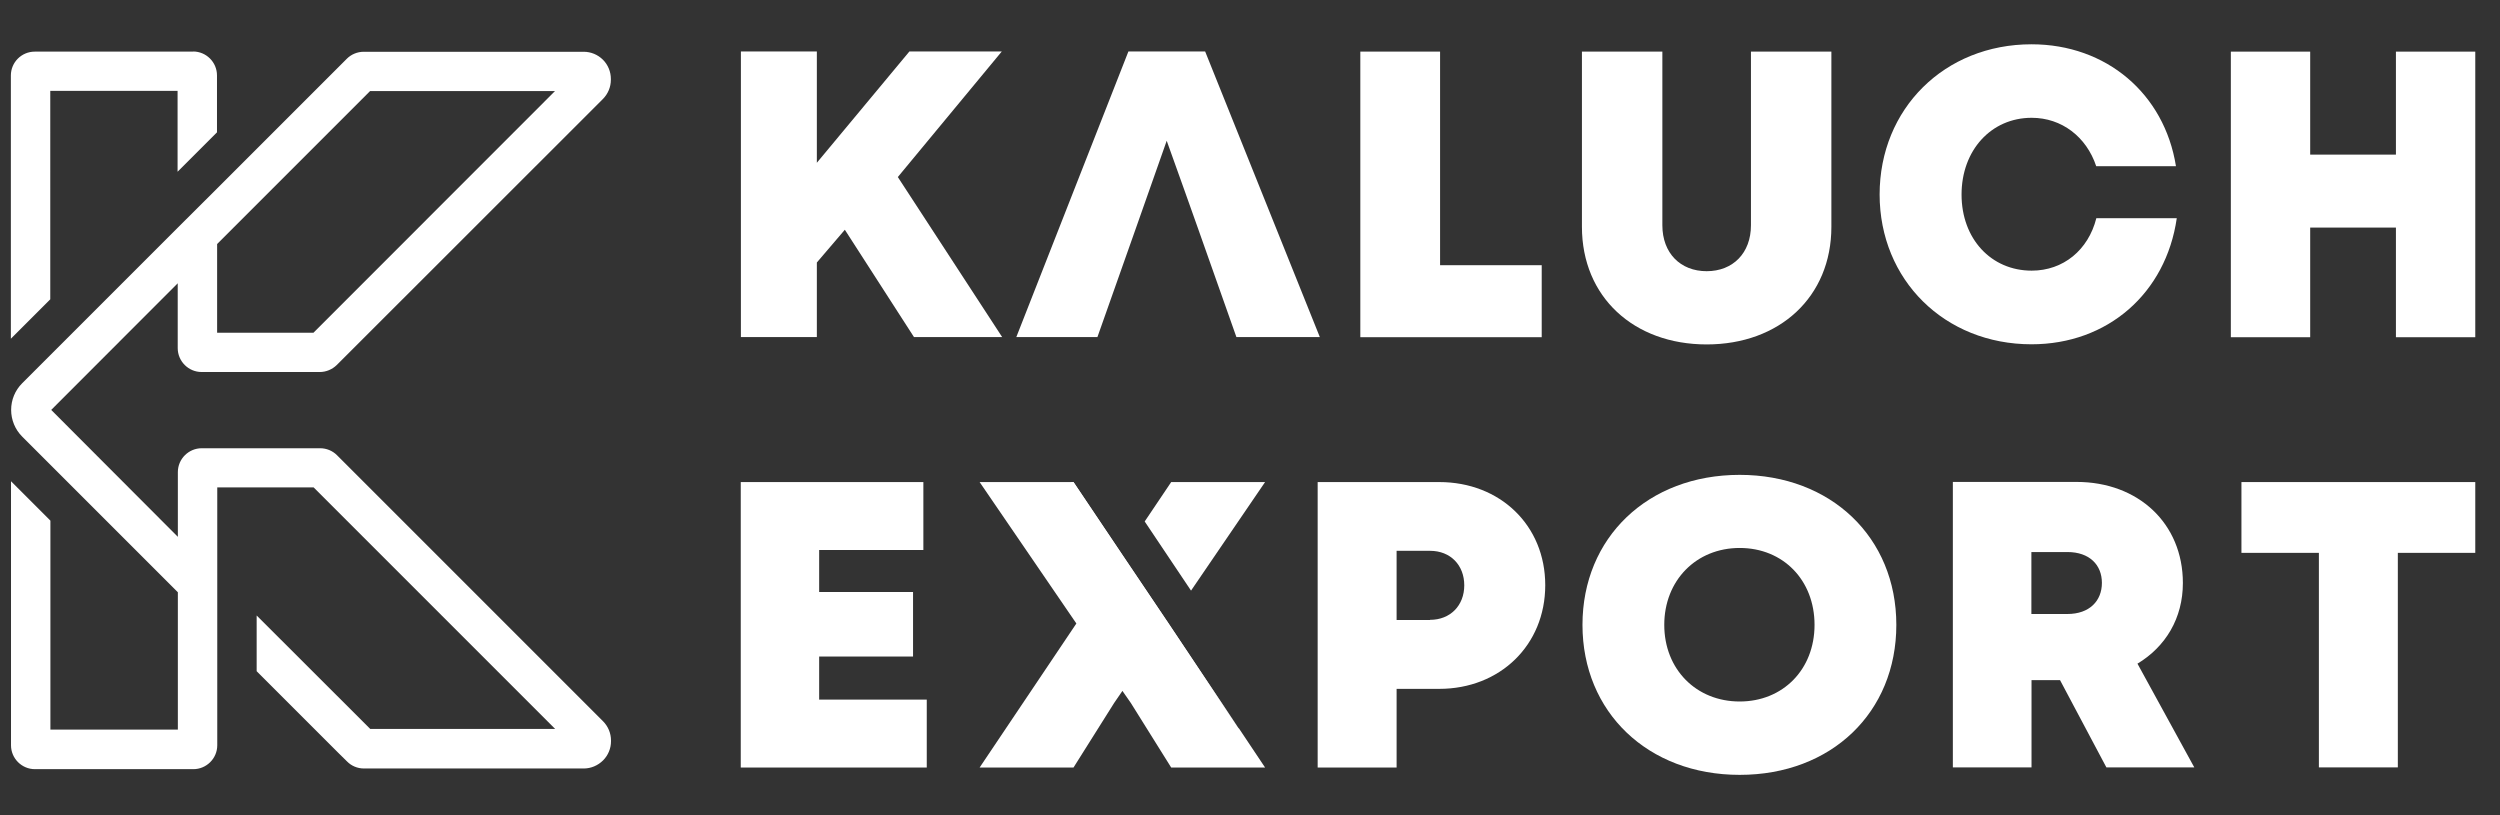
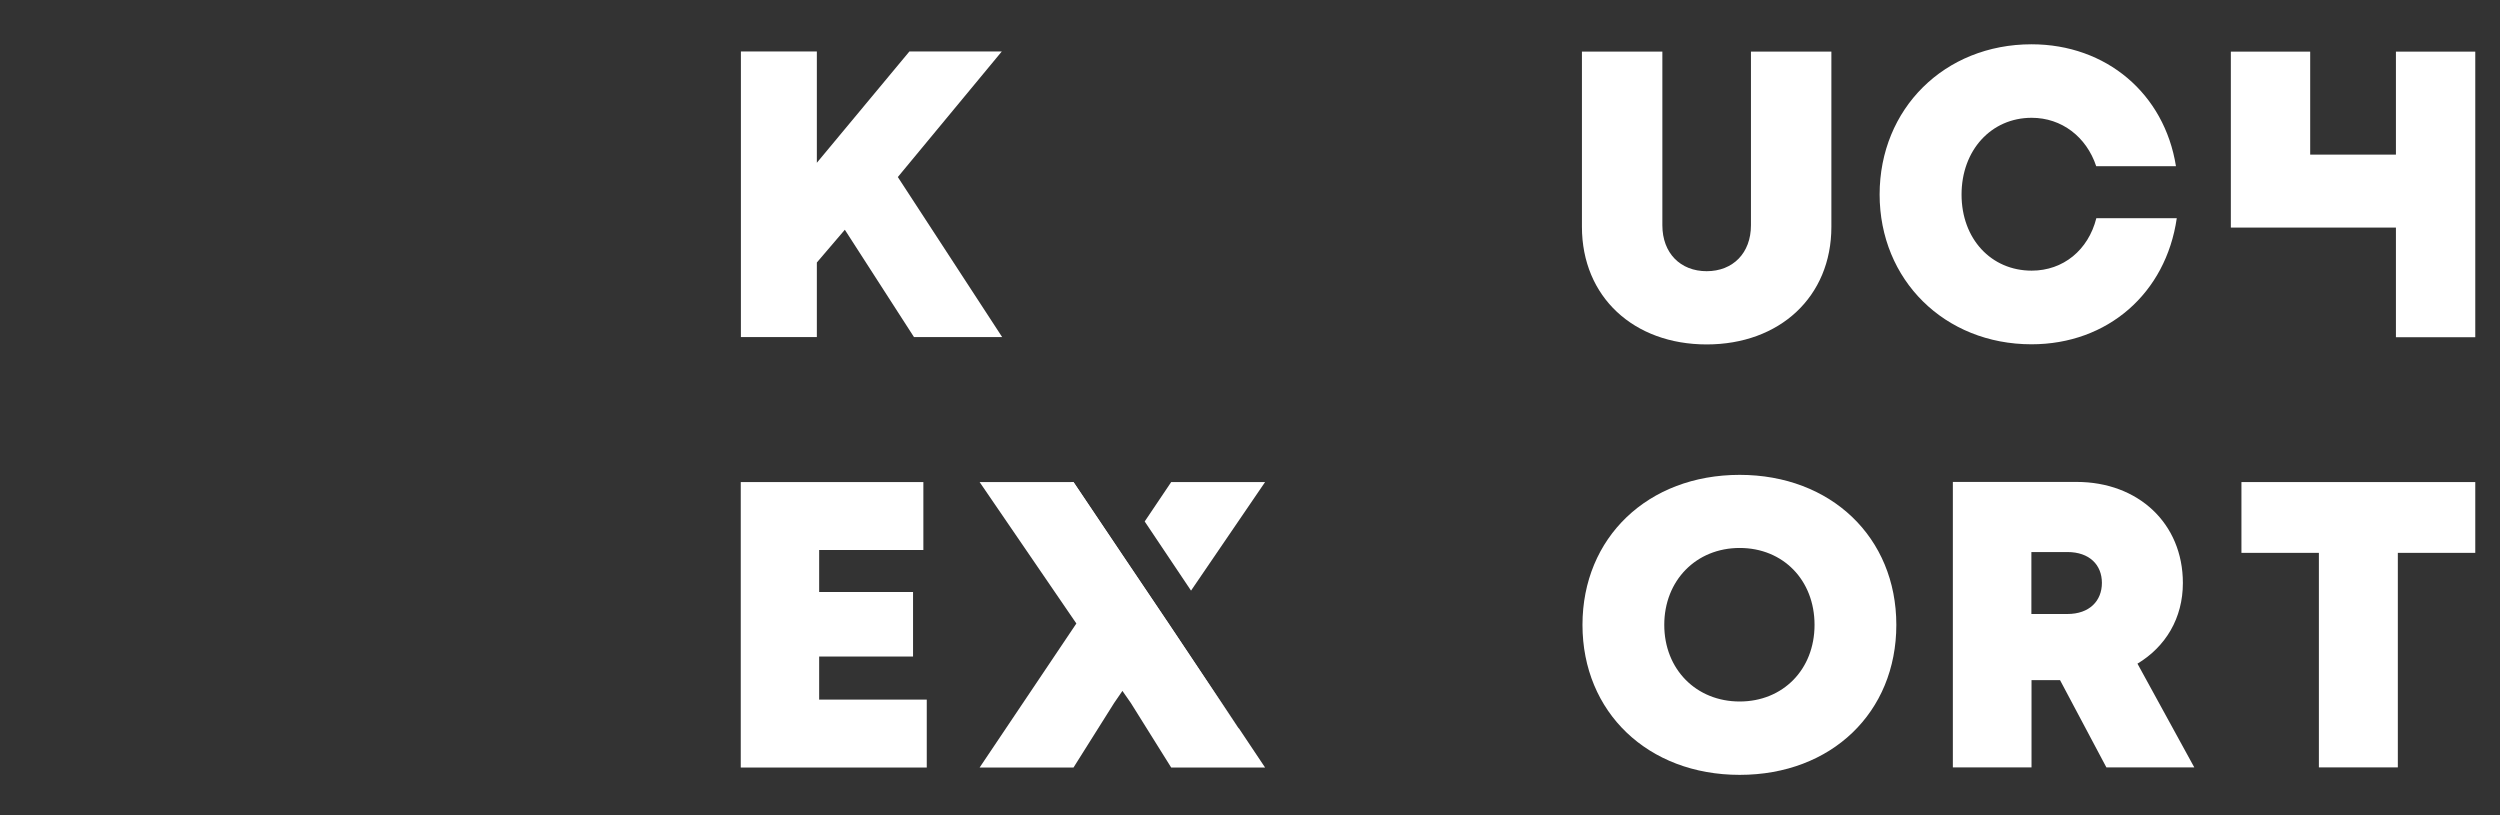
<svg xmlns="http://www.w3.org/2000/svg" id="Capa_1" data-name="Capa 1" viewBox="0 0 184 60">
  <rect x="0" y="0" width="184" height="60" fill="#333333" stroke="none" />
  <defs>
    <style>      .cls-1 {        fill: #fff;      }    </style>
  </defs>
  <g>
    <path class="cls-1" d="M60.29,51.48v-3.16h6.91v-4.75h-6.91v-3.09h7.67v-5h-13.44v21.01h13.69v-5h-7.93Z" />
-     <path class="cls-1" d="M105.93,35.48h-8.95v21.01h5.81v-5.79h3.14c4.47,0,7.8-3.22,7.8-7.63s-3.33-7.59-7.8-7.59ZM105.25,45.63h-2.46v-5.09h2.46c1.51,0,2.52,1.06,2.52,2.54s-1.02,2.54-2.52,2.54Z" />
    <path class="cls-1" d="M128.04,34.95c-6.76,0-11.57,4.62-11.57,11.04s4.81,11.04,11.57,11.04,11.53-4.6,11.53-11.04-4.81-11.04-11.53-11.04ZM128.04,51.63c-3.2,0-5.55-2.37-5.55-5.64s2.35-5.66,5.55-5.66,5.51,2.37,5.51,5.66-2.33,5.64-5.51,5.64Z" />
    <path class="cls-1" d="M157.31,48.85c2.08-1.25,3.35-3.35,3.35-5.94,0-4.39-3.29-7.44-7.82-7.44h-9.11v21.01h5.79v-6.42h2.1l3.41,6.42h6.47l-4.18-7.63ZM152.16,45.19h-2.65v-4.56h2.65c1.63,0,2.54.95,2.54,2.27s-.91,2.29-2.54,2.29Z" />
    <path class="cls-1" d="M164.97,35.48v5.21h5.7v15.79h5.81v-15.79h5.7v-5.21h-17.21Z" />
    <polygon class="cls-1" points="93.11 35.48 87.66 43.47 84.25 38.38 86.2 35.48 93.11 35.48" />
    <polygon class="cls-1" points="91.18 53.6 91.16 53.6 86.01 45.89 82.61 40.84 79.01 35.48 72.1 35.48 79.22 45.89 72.1 56.49 79.01 56.49 82 51.74 82.61 50.85 83.23 51.74 86.2 56.49 93.11 56.49 91.18 53.6" />
    <polygon class="cls-1" points="91.16 53.6 85.94 45.95 82.53 40.93 78.82 35.48 79.01 35.48 82.61 40.84 86.01 45.89 91.16 53.6" />
  </g>
-   <path class="cls-1" d="M14.22,3.8H2.56c-.97,0-1.76.78-1.76,1.76v19.37l2.9-2.9V6.69h9.37v5.95l2.9-2.9v-4.19c0-.97-.79-1.76-1.76-1.76ZM14.83,27.38h8.71c.46,0,.91-.19,1.24-.51L44.37,7.29c.38-.38.59-.89.59-1.42v-.06c0-.53-.21-1.04-.58-1.41-.38-.38-.89-.59-1.42-.59h-16.19c-.47,0-.92.19-1.24.51l-9.55,9.55-2.9,2.89h0S3.71,26.13,3.71,26.13l-2.08,2.08c-.52.52-.81,1.22-.81,1.96h0c0,.73.29,1.44.81,1.96l2.09,2.09,9.37,9.37v10.11H3.71v-15.38l-2.9-2.9v19.43c0,.97.79,1.76,1.76,1.76h11.66c.96,0,1.76-.78,1.76-1.76v-18.98h7.09l17.78,17.78h-13.61l-8.36-8.35v4.1l6.02,6.02.63.62c.32.33.77.52,1.24.52h16.19c.53,0,1.04-.22,1.42-.6.37-.37.58-.88.58-1.4v-.06c0-.53-.21-1.04-.59-1.42l-19.58-19.58c-.33-.33-.78-.51-1.24-.51h-8.71c-.96,0-1.76.78-1.76,1.76v4.76L3.77,30.17l9.31-9.32v4.77c0,.97.79,1.76,1.76,1.76ZM15.98,17.96l11.26-11.26h13.61l-17.78,17.79h-7.09v-6.53Z" />
  <g>
-     <path class="cls-1" d="M88.72,3.79h-5.67l-8.25,21.02h5.97l2.81-7.95,2.29-6.5,1.31,3.66,1.01,2.84,2.81,7.95h6.14l-8.44-21.02Z" />
-     <path class="cls-1" d="M113.47,19.52v5.3h-13.35V3.8h5.87v15.72h7.48Z" />
    <path class="cls-1" d="M116.43,16.69V3.8h5.92v12.78c0,2.05,1.33,3.38,3.26,3.38s3.26-1.33,3.26-3.38V3.8h5.92v12.89c0,5.17-3.82,8.66-9.18,8.66s-9.18-3.49-9.18-8.66Z" />
    <path class="cls-1" d="M138.34,14.32c0-6.32,4.78-11.06,11.18-11.06,5.51,0,9.78,3.64,10.63,8.97h-5.87c-.72-2.16-2.54-3.56-4.75-3.56-2.98,0-5.16,2.39-5.16,5.65s2.18,5.6,5.16,5.6c2.33,0,4.17-1.52,4.76-3.86h5.92c-.8,5.53-5.09,9.28-10.69,9.28-6.4,0-11.18-4.74-11.18-11.03Z" />
-     <path class="cls-1" d="M182.18,3.8v21.02h-5.84v-8.07h-6.31v8.07h-5.84V3.8h5.84v7.58h6.31V3.8h5.84Z" />
+     <path class="cls-1" d="M182.18,3.8v21.02h-5.84v-8.07h-6.31h-5.84V3.8h5.84v7.58h6.31V3.8h5.84Z" />
    <polygon class="cls-1" points="66.08 13.03 73.73 3.79 66.93 3.79 60.12 11.98 60.12 3.79 54.53 3.79 54.53 24.81 60.12 24.81 60.12 19.32 62.18 16.91 67.27 24.81 73.76 24.81 66.08 13.03" />
  </g>
</svg>